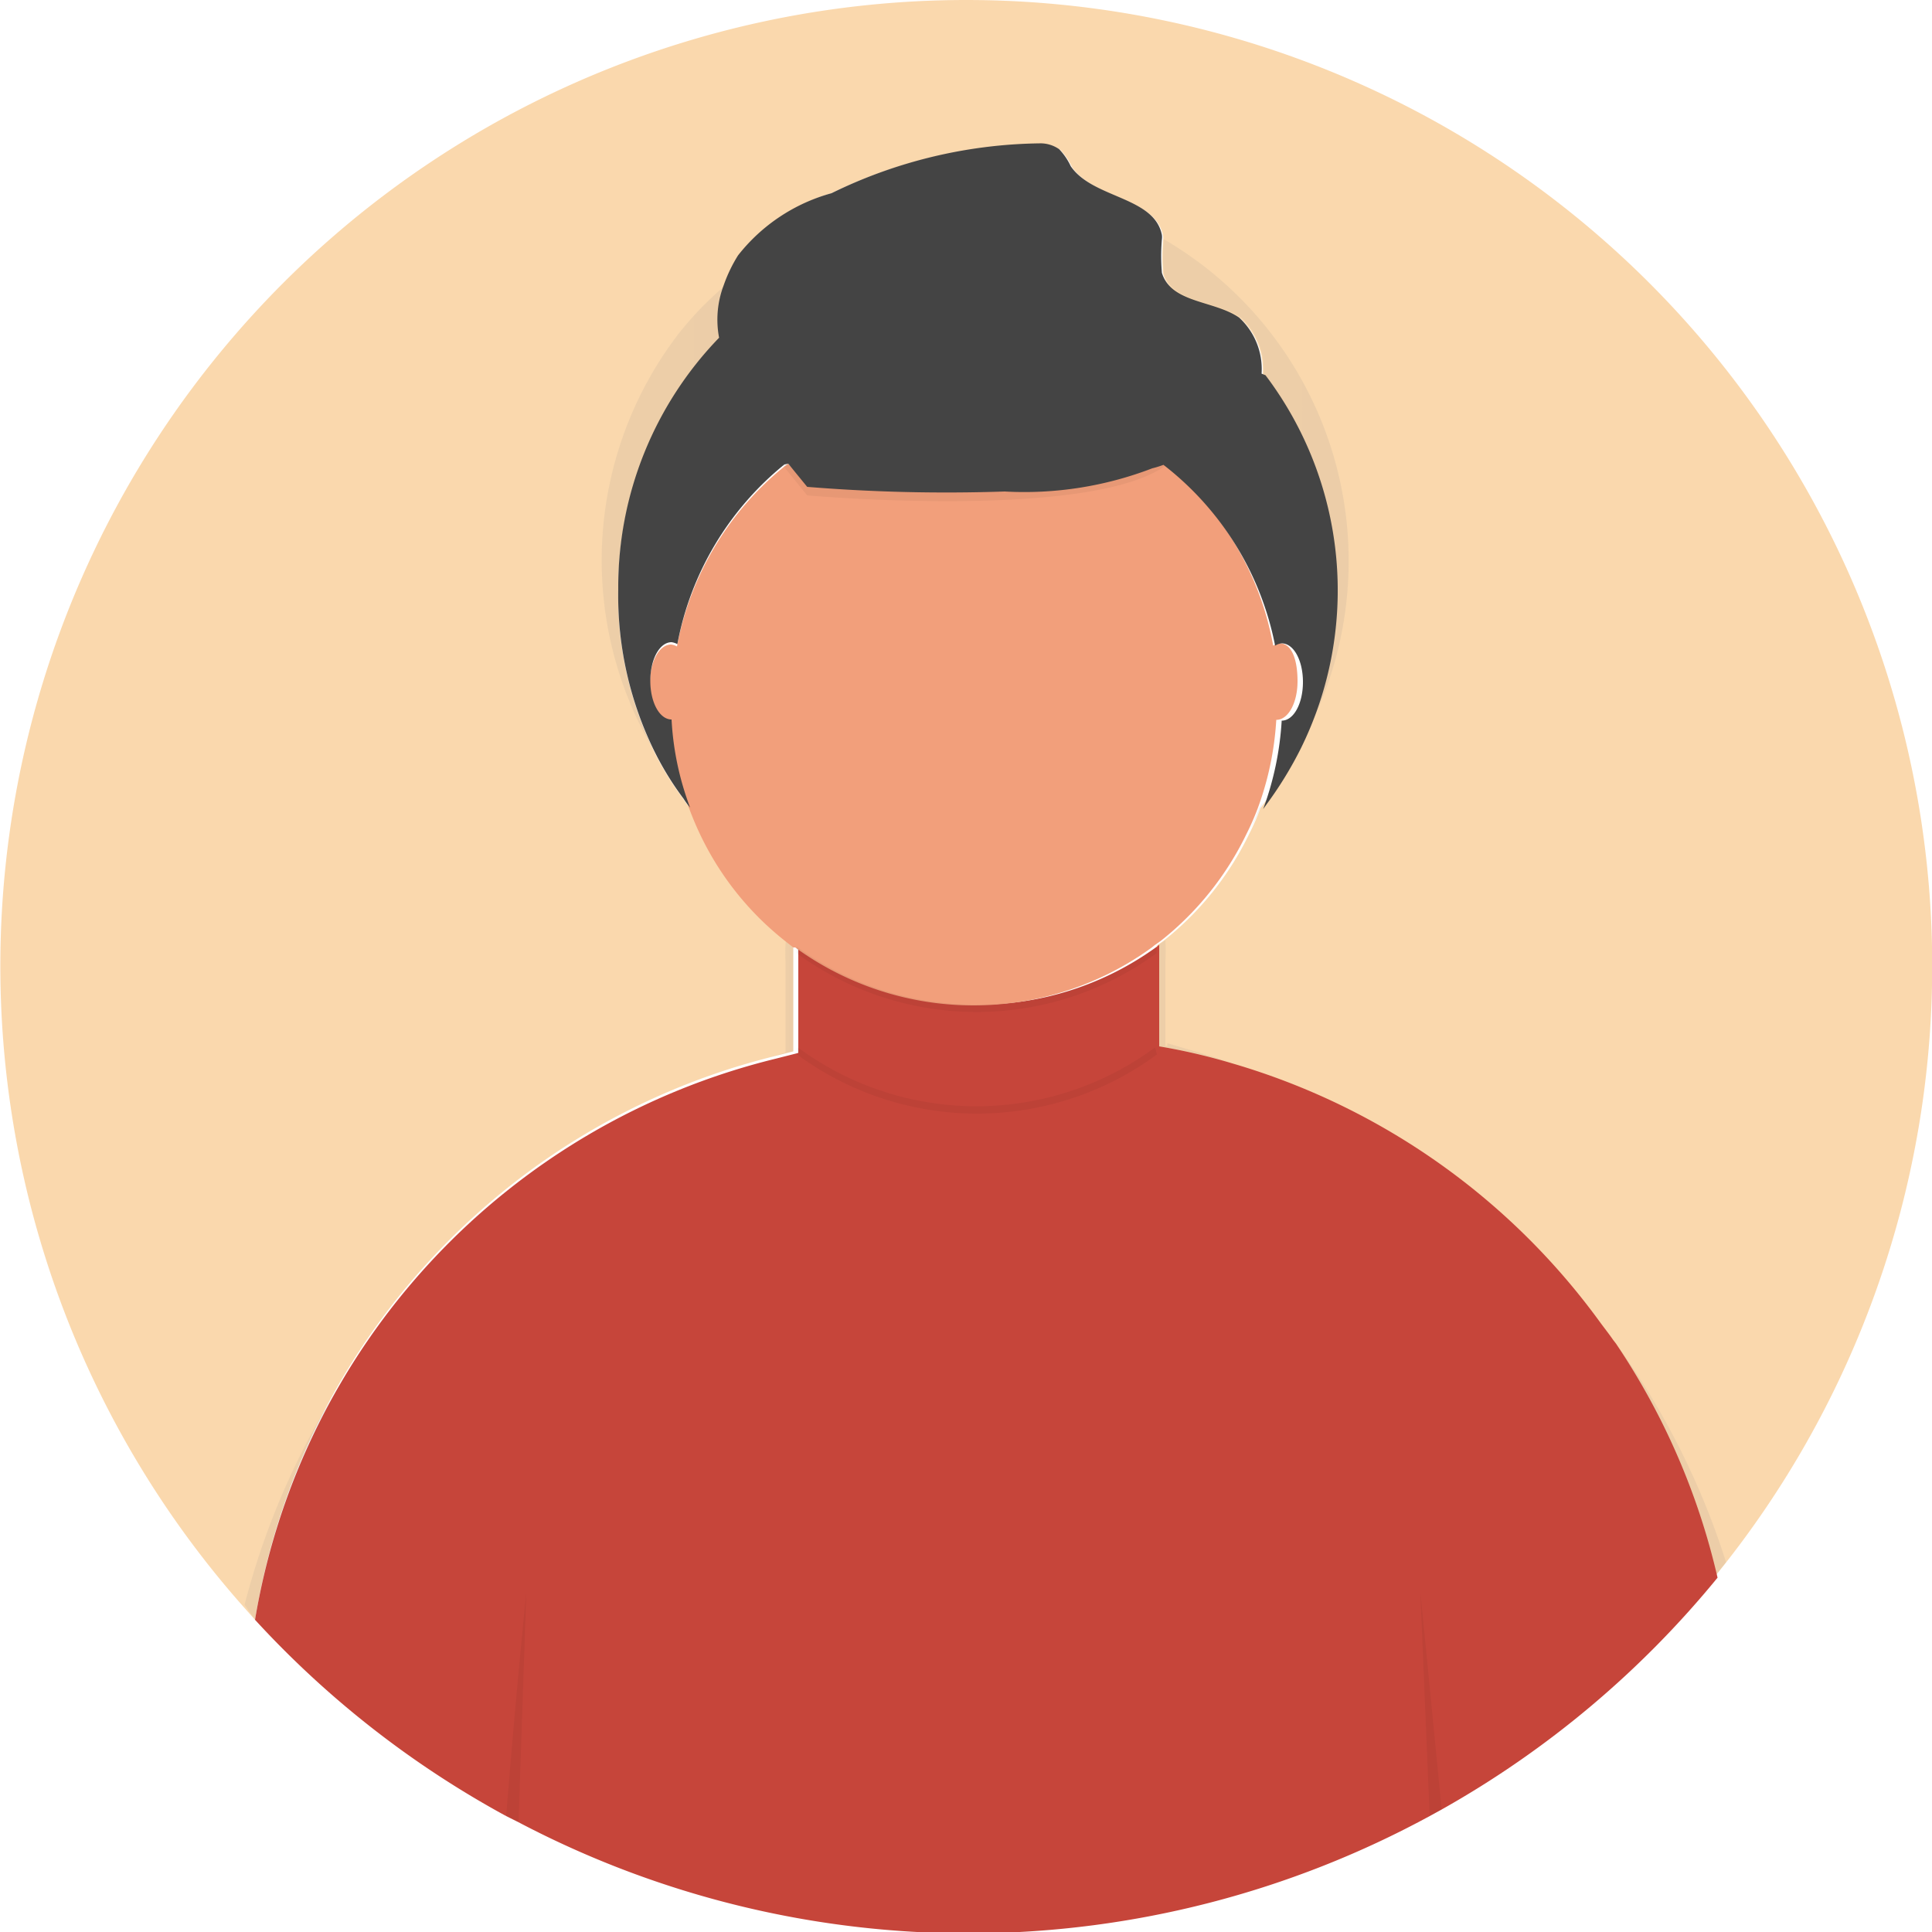
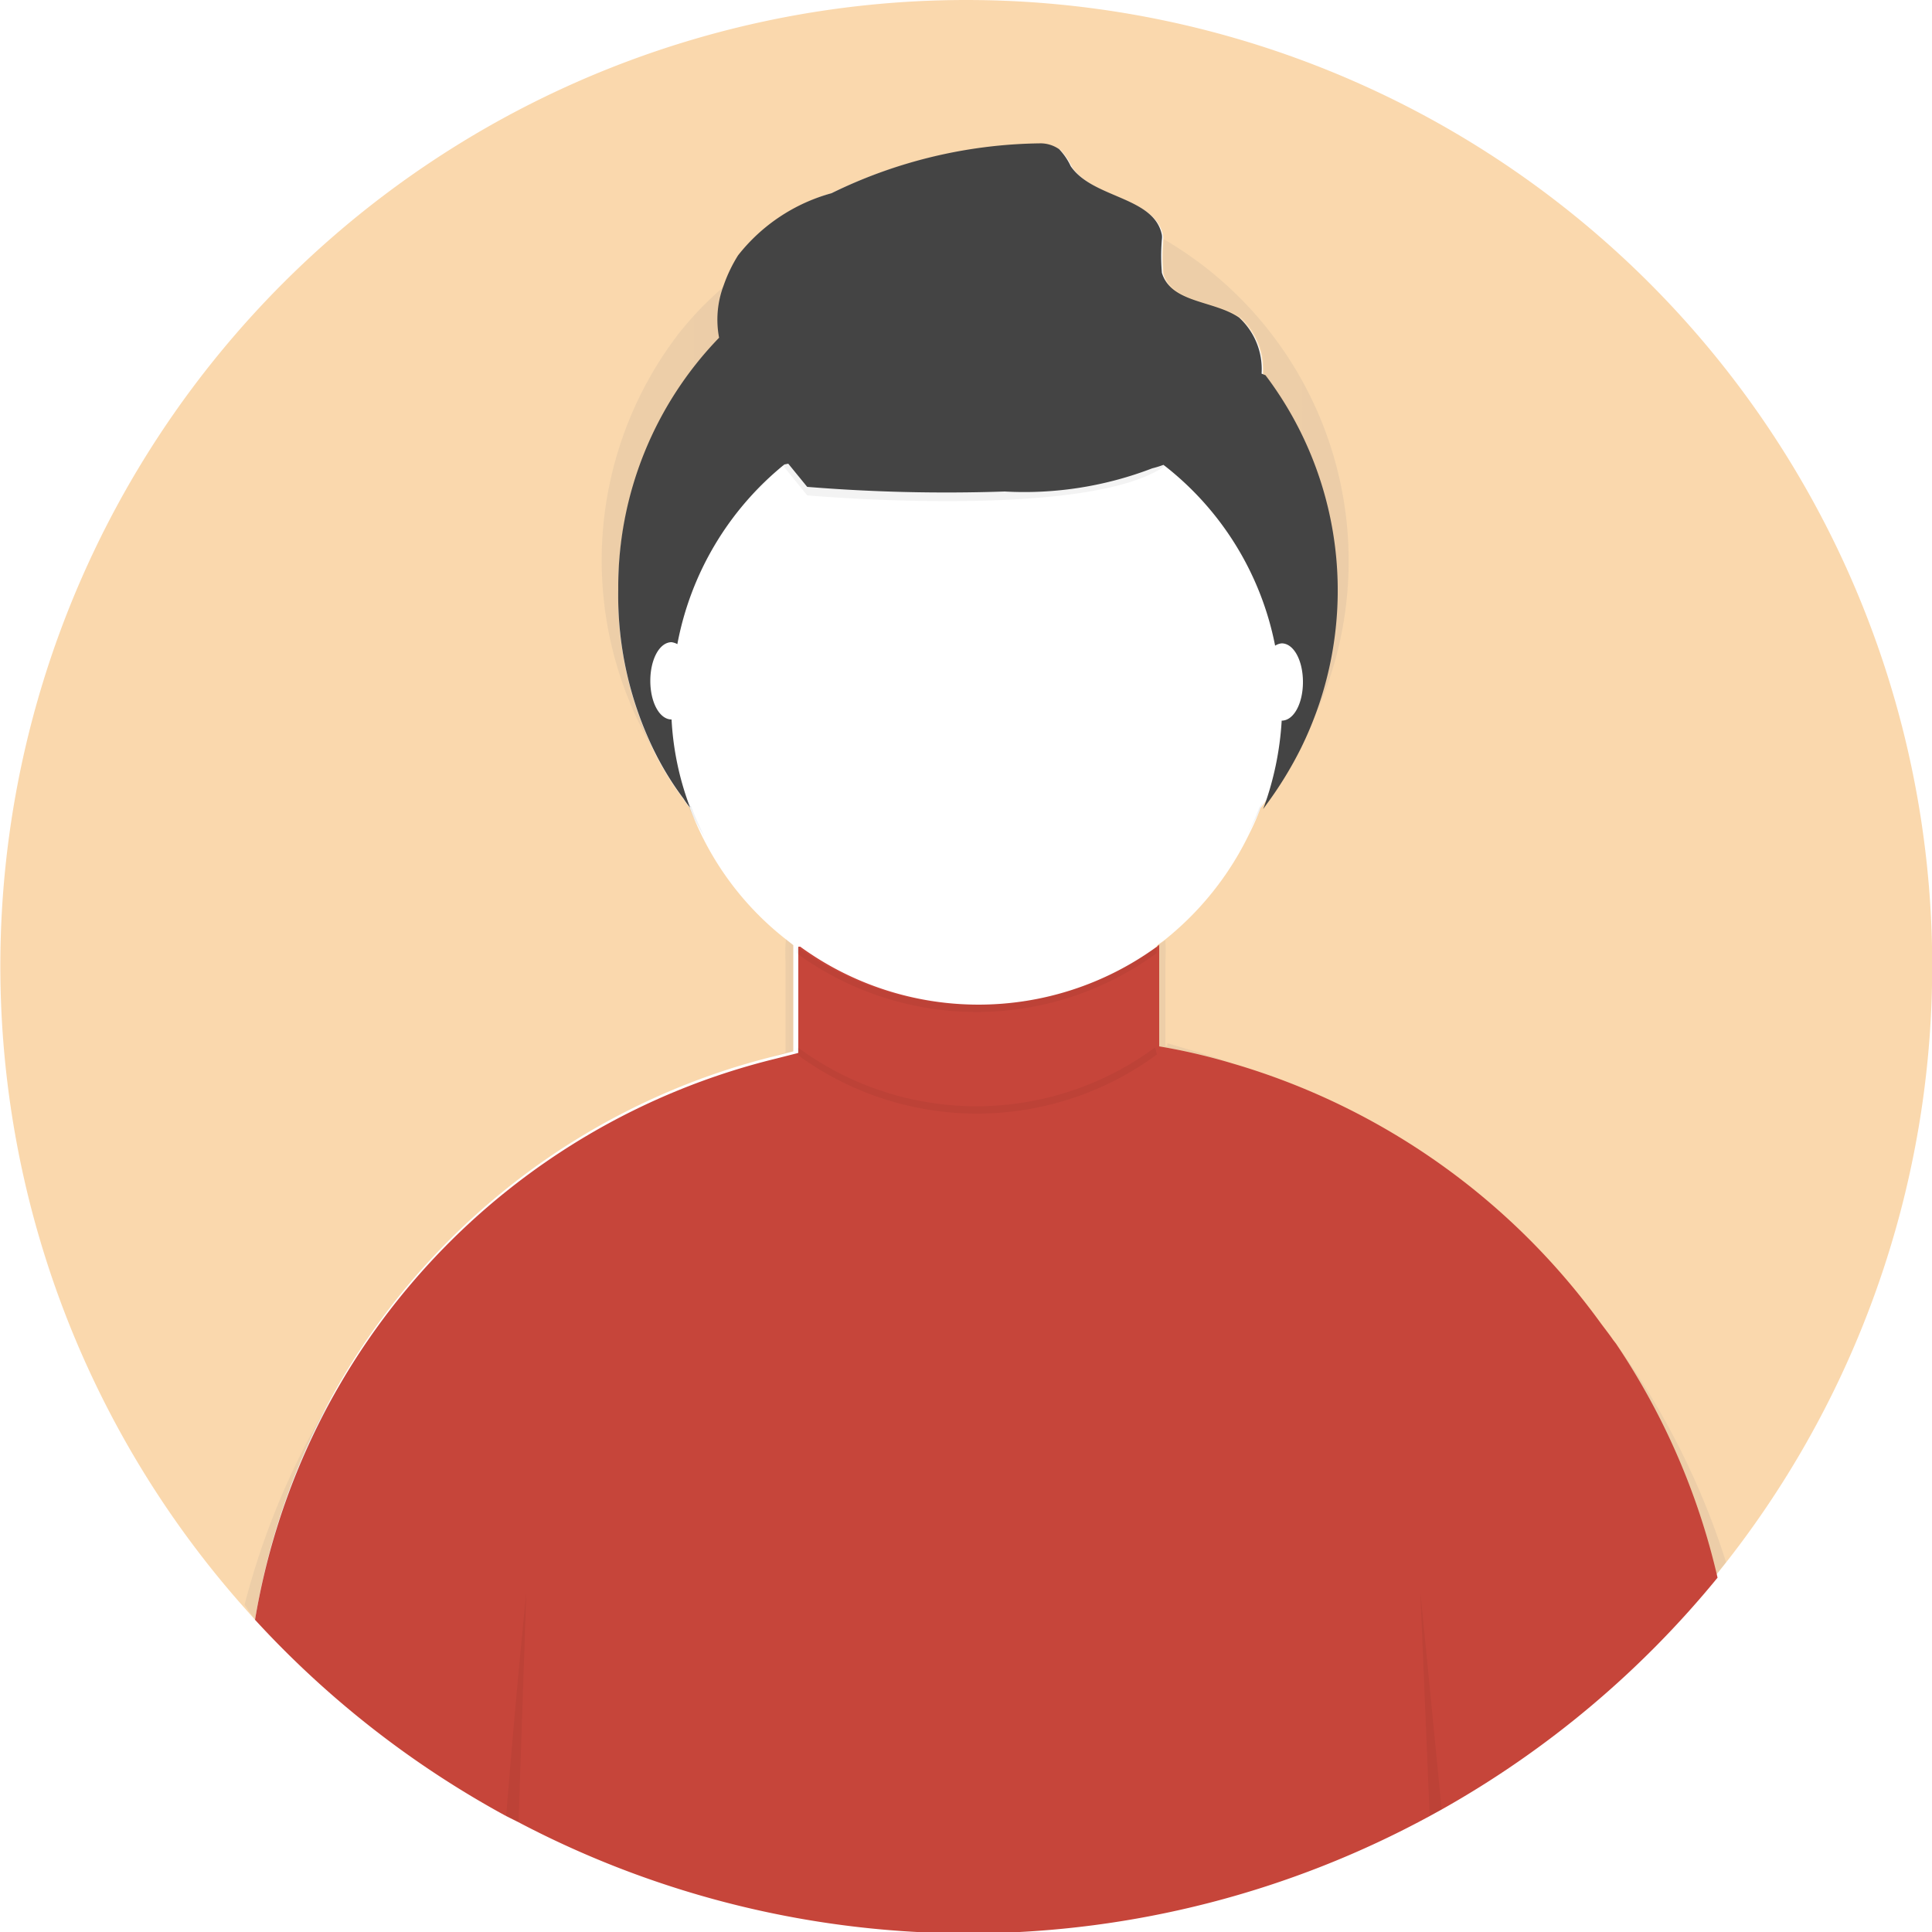
<svg xmlns="http://www.w3.org/2000/svg" xmlns:xlink="http://www.w3.org/1999/xlink" viewBox="0 0 50 50">
  <defs>
    <style>.cls-1{fill:#f39d32;opacity:0.4;}.cls-1,.cls-12{isolation:isolate;}.cls-2{fill:url(#名称未設定グラデーション_4);}.cls-3{fill:url(#名称未設定グラデーション_4-2);}.cls-4{fill:url(#名称未設定グラデーション_4-3);}.cls-5{fill:url(#名称未設定グラデーション_4-4);}.cls-6{fill:url(#名称未設定グラデーション_4-5);}.cls-7{fill:url(#名称未設定グラデーション_4-6);}.cls-8{fill:url(#名称未設定グラデーション_4-7);}.cls-9{fill:url(#名称未設定グラデーション_4-8);}.cls-10{fill:#c6453a;}.cls-11{fill:#f29f7b;}.cls-12{fill:#040000;opacity:0.05;}.cls-13{fill:#444;}</style>
    <linearGradient id="名称未設定グラデーション_4" x1="-175.62" y1="38.73" x2="97.25" y2="38.73" gradientUnits="userSpaceOnUse">
      <stop offset="0" stop-color="#7f7f80" stop-opacity="0.25" />
      <stop offset="0.54" stop-color="#7f7f80" stop-opacity="0.12" />
      <stop offset="1" stop-color="#7f7f80" stop-opacity="0.1" />
    </linearGradient>
    <linearGradient id="名称未設定グラデーション_4-2" x1="-104.83" y1="25.92" x2="97.29" y2="25.92" xlink:href="#名称未設定グラデーション_4" />
    <linearGradient id="名称未設定グラデーション_4-3" x1="-23.08" y1="25.84" x2="41.46" y2="25.84" xlink:href="#名称未設定グラデーション_4" />
    <linearGradient id="名称未設定グラデーション_4-4" x1="-152.53" y1="37.77" x2="139.01" y2="37.77" xlink:href="#名称未設定グラデーション_4" />
    <linearGradient id="名称未設定グラデーション_4-5" x1="-198.81" y1="13.47" x2="122.8" y2="13.47" xlink:href="#名称未設定グラデーション_4" />
    <linearGradient id="名称未設定グラデーション_4-6" x1="-17.69" y1="21.19" x2="35.42" y2="21.19" xlink:href="#名称未設定グラデーション_4" />
    <linearGradient id="名称未設定グラデーション_4-7" x1="-296.01" y1="12.76" x2="193.16" y2="12.76" xlink:href="#名称未設定グラデーション_4" />
    <linearGradient id="名称未設定グラデーション_4-8" x1="5.65" y1="21.16" x2="45.63" y2="21.16" xlink:href="#名称未設定グラデーション_4" />
  </defs>
  <g id="レイヤー_2" data-name="レイヤー 2">
    <g id="レイヤー_1-2" data-name="レイヤー 1">
      <path class="cls-1" d="M25,0A25,25,0,0,0,6.28,41.56l.32.36A18,18,0,0,1,19.94,27.36l.59-.15V24.93c0-.16,0-.31,0-.47l-.19-.15a7.74,7.74,0,0,1-2.14-2.61,8.08,8.08,0,0,1-.35-.8,2,2,0,0,1-.17-.23,7.81,7.81,0,0,1-.69-1.1A9.14,9.14,0,0,1,16,15.24a9.28,9.28,0,0,1,2.66-6.5,2.51,2.51,0,0,1,.12-1.36,3.84,3.84,0,0,1,.37-.77A4.64,4.64,0,0,1,21.52,5a12.59,12.59,0,0,1,5.41-1.27.85.85,0,0,1,.51.15,1.63,1.63,0,0,1,.3.44c.57.84,2.16.79,2.36,1.78a.41.41,0,0,1,0,.11,5.07,5.07,0,0,0,0,.87c.21.79,1.32.71,2,1.16a1.81,1.81,0,0,1,.58,1.45,9.23,9.23,0,0,1,.91,9.67,9.82,9.82,0,0,1-.87,1.42l-.1.14a6.58,6.58,0,0,1-.29.66,7.9,7.9,0,0,1-2.22,2.77l-.17.12c0,.16,0,.32,0,.48v2.15a15.6,15.6,0,0,1,1.94.44,18,18,0,0,1,9.52,6.7c.12.15.23.3.34.46l.07.09a18.11,18.11,0,0,1,2.58,6l.27-.34A25,25,0,0,0,25,0Z" />
      <path class="cls-2" d="M6.6,41.92A18.13,18.13,0,0,1,9,35.53a19.81,19.81,0,0,0-2.67,6Z" />
      <path class="cls-3" d="M30.21,27l0,.07h-.05V24.88a5.09,5.09,0,0,0,0-.55l-.17.12c0,.16,0,.32,0,.48v2.15a15.6,15.6,0,0,1,1.94.44L31,27.23Z" />
      <path class="cls-4" d="M20.33,24.88v2.36l-.39.12.59-.15V24.93c0-.16,0-.31,0-.47l-.19-.15A3.66,3.66,0,0,0,20.33,24.88Z" />
      <path class="cls-5" d="M41.82,34.77a18.11,18.11,0,0,1,2.58,6l.27-.34A19.89,19.89,0,0,0,41.82,34.77Z" />
      <path class="cls-6" d="M17.59,8.6a9.64,9.64,0,0,0-.56,11A9.14,9.14,0,0,1,16,15.24a9.28,9.28,0,0,1,2.66-6.5,2.51,2.51,0,0,1,.12-1.36A8.81,8.81,0,0,0,17.59,8.6Z" />
      <path class="cls-7" d="M17.72,20.67a7.64,7.64,0,0,0,.52,1,8.08,8.08,0,0,1-.35-.8A2,2,0,0,1,17.72,20.67Z" />
      <path class="cls-8" d="M31.12,6.86a10.38,10.38,0,0,0-1-.67,5.07,5.07,0,0,0,0,.87c.21.79,1.32.71,2,1.16a1.81,1.81,0,0,1,.58,1.45,9.23,9.23,0,0,1,.91,9.67A9.64,9.64,0,0,0,31.12,6.86Z" />
      <path class="cls-9" d="M32.3,21.56a6.55,6.55,0,0,0,.39-.8l-.1.14A6.58,6.58,0,0,1,32.3,21.56Z" />
      <path class="cls-10" d="M41.82,34.77l-.07-.09c-.11-.16-.23-.31-.34-.46a18,18,0,0,0-9.52-6.7A15.6,15.6,0,0,0,30,27.08V24.93c0-.16,0-.32,0-.48l-.06.05a7.85,7.85,0,0,1-9.23,0l-.05,0c0,.16,0,.31,0,.47v2.28l-.59.15A18,18,0,0,0,6.6,41.92,25.05,25.05,0,0,0,13.1,47l.32.16A25,25,0,0,0,37,47l.31-.17a25.12,25.12,0,0,0,7.14-6A18.11,18.11,0,0,0,41.82,34.77Z" />
-       <path class="cls-11" d="M33.12,16.65a.39.39,0,0,0-.17.06A7.81,7.81,0,0,0,30.15,12l0,0a2.46,2.46,0,0,1-.29.09,9.23,9.23,0,0,1-3.82.6,44.51,44.51,0,0,1-5.11-.12L20.4,12l-.11.08a7.85,7.85,0,0,0-2.77,4.65.44.44,0,0,0-.15-.05c-.31,0-.55.44-.55,1s.24,1,.55,1h0a7.54,7.54,0,0,0,.48,2.28,8.08,8.08,0,0,0,.35.8,7.74,7.74,0,0,0,2.14,2.61l.19.15.05,0a7.85,7.85,0,0,0,9.23,0l.06-.05.17-.12a7.9,7.9,0,0,0,2.22-2.77,6.58,6.58,0,0,0,.29-.66,7.92,7.92,0,0,0,.48-2.29l0,0c.31,0,.55-.44.55-1S33.43,16.65,33.12,16.65Z" />
      <path class="cls-12" d="M13.42,47.15l.2-5.93s-.26,2.52-.52,5.77Z" />
      <path class="cls-12" d="M36.76,41.22,37,47l.31-.17C37,43.64,36.76,41.22,36.76,41.22Z" />
      <path class="cls-12" d="M25.24,26a7.85,7.85,0,0,1-4.62-1.5c0,.06,0,.11,0,.17a7.89,7.89,0,0,0,9.31,0c0-.06,0-.11,0-.17A7.84,7.84,0,0,1,25.24,26Z" />
      <path class="cls-12" d="M25.24,28.63a7.77,7.77,0,0,1-4.52-1.47l-.09-.05s0,.06,0,.08l0,.1a7.85,7.85,0,0,0,9.31,0,1.21,1.21,0,0,0-.05-.18A7.8,7.8,0,0,1,25.24,28.63Z" />
      <path class="cls-12" d="M29.82,12.09a9.23,9.23,0,0,1-3.82.6,44.51,44.51,0,0,1-5.11-.12L20.4,12l-1.35-1.66-.14.06,1.38,1.68.6.74s7.25.65,9.26-.76a.41.41,0,0,1,.11-.07l-.15,0A2.46,2.46,0,0,1,29.82,12.09Z" />
      <path class="cls-13" d="M32.65,9.67a1.81,1.81,0,0,0-.58-1.45c-.65-.45-1.76-.37-2-1.16a5.07,5.07,0,0,1,0-.87.41.41,0,0,0,0-.11c-.2-1-1.79-.94-2.36-1.78a1.63,1.63,0,0,0-.3-.44.85.85,0,0,0-.51-.15A12.59,12.59,0,0,0,21.52,5,4.64,4.64,0,0,0,19.1,6.61a3.84,3.84,0,0,0-.37.77,2.51,2.51,0,0,0-.12,1.36A9.28,9.28,0,0,0,16,15.24,9.14,9.14,0,0,0,17,19.57a7.81,7.81,0,0,0,.69,1.1,2,2,0,0,0,.17.23,7.54,7.54,0,0,1-.48-2.28h0c-.31,0-.55-.44-.55-1s.24-1,.55-1a.44.44,0,0,1,.15.05,7.85,7.85,0,0,1,2.77-4.65L20.4,12l.49.6a44.51,44.51,0,0,0,5.11.12,9.23,9.23,0,0,0,3.82-.6,2.46,2.46,0,0,0,.29-.09l0,0A7.81,7.81,0,0,1,33,16.71a.39.39,0,0,1,.17-.06c.31,0,.55.44.55,1s-.24,1-.55,1l0,0a7.92,7.92,0,0,1-.48,2.29l.1-.14a9.82,9.82,0,0,0,.87-1.42,9.23,9.23,0,0,0-.91-9.67Z" />
    </g>
  </g>
</svg>